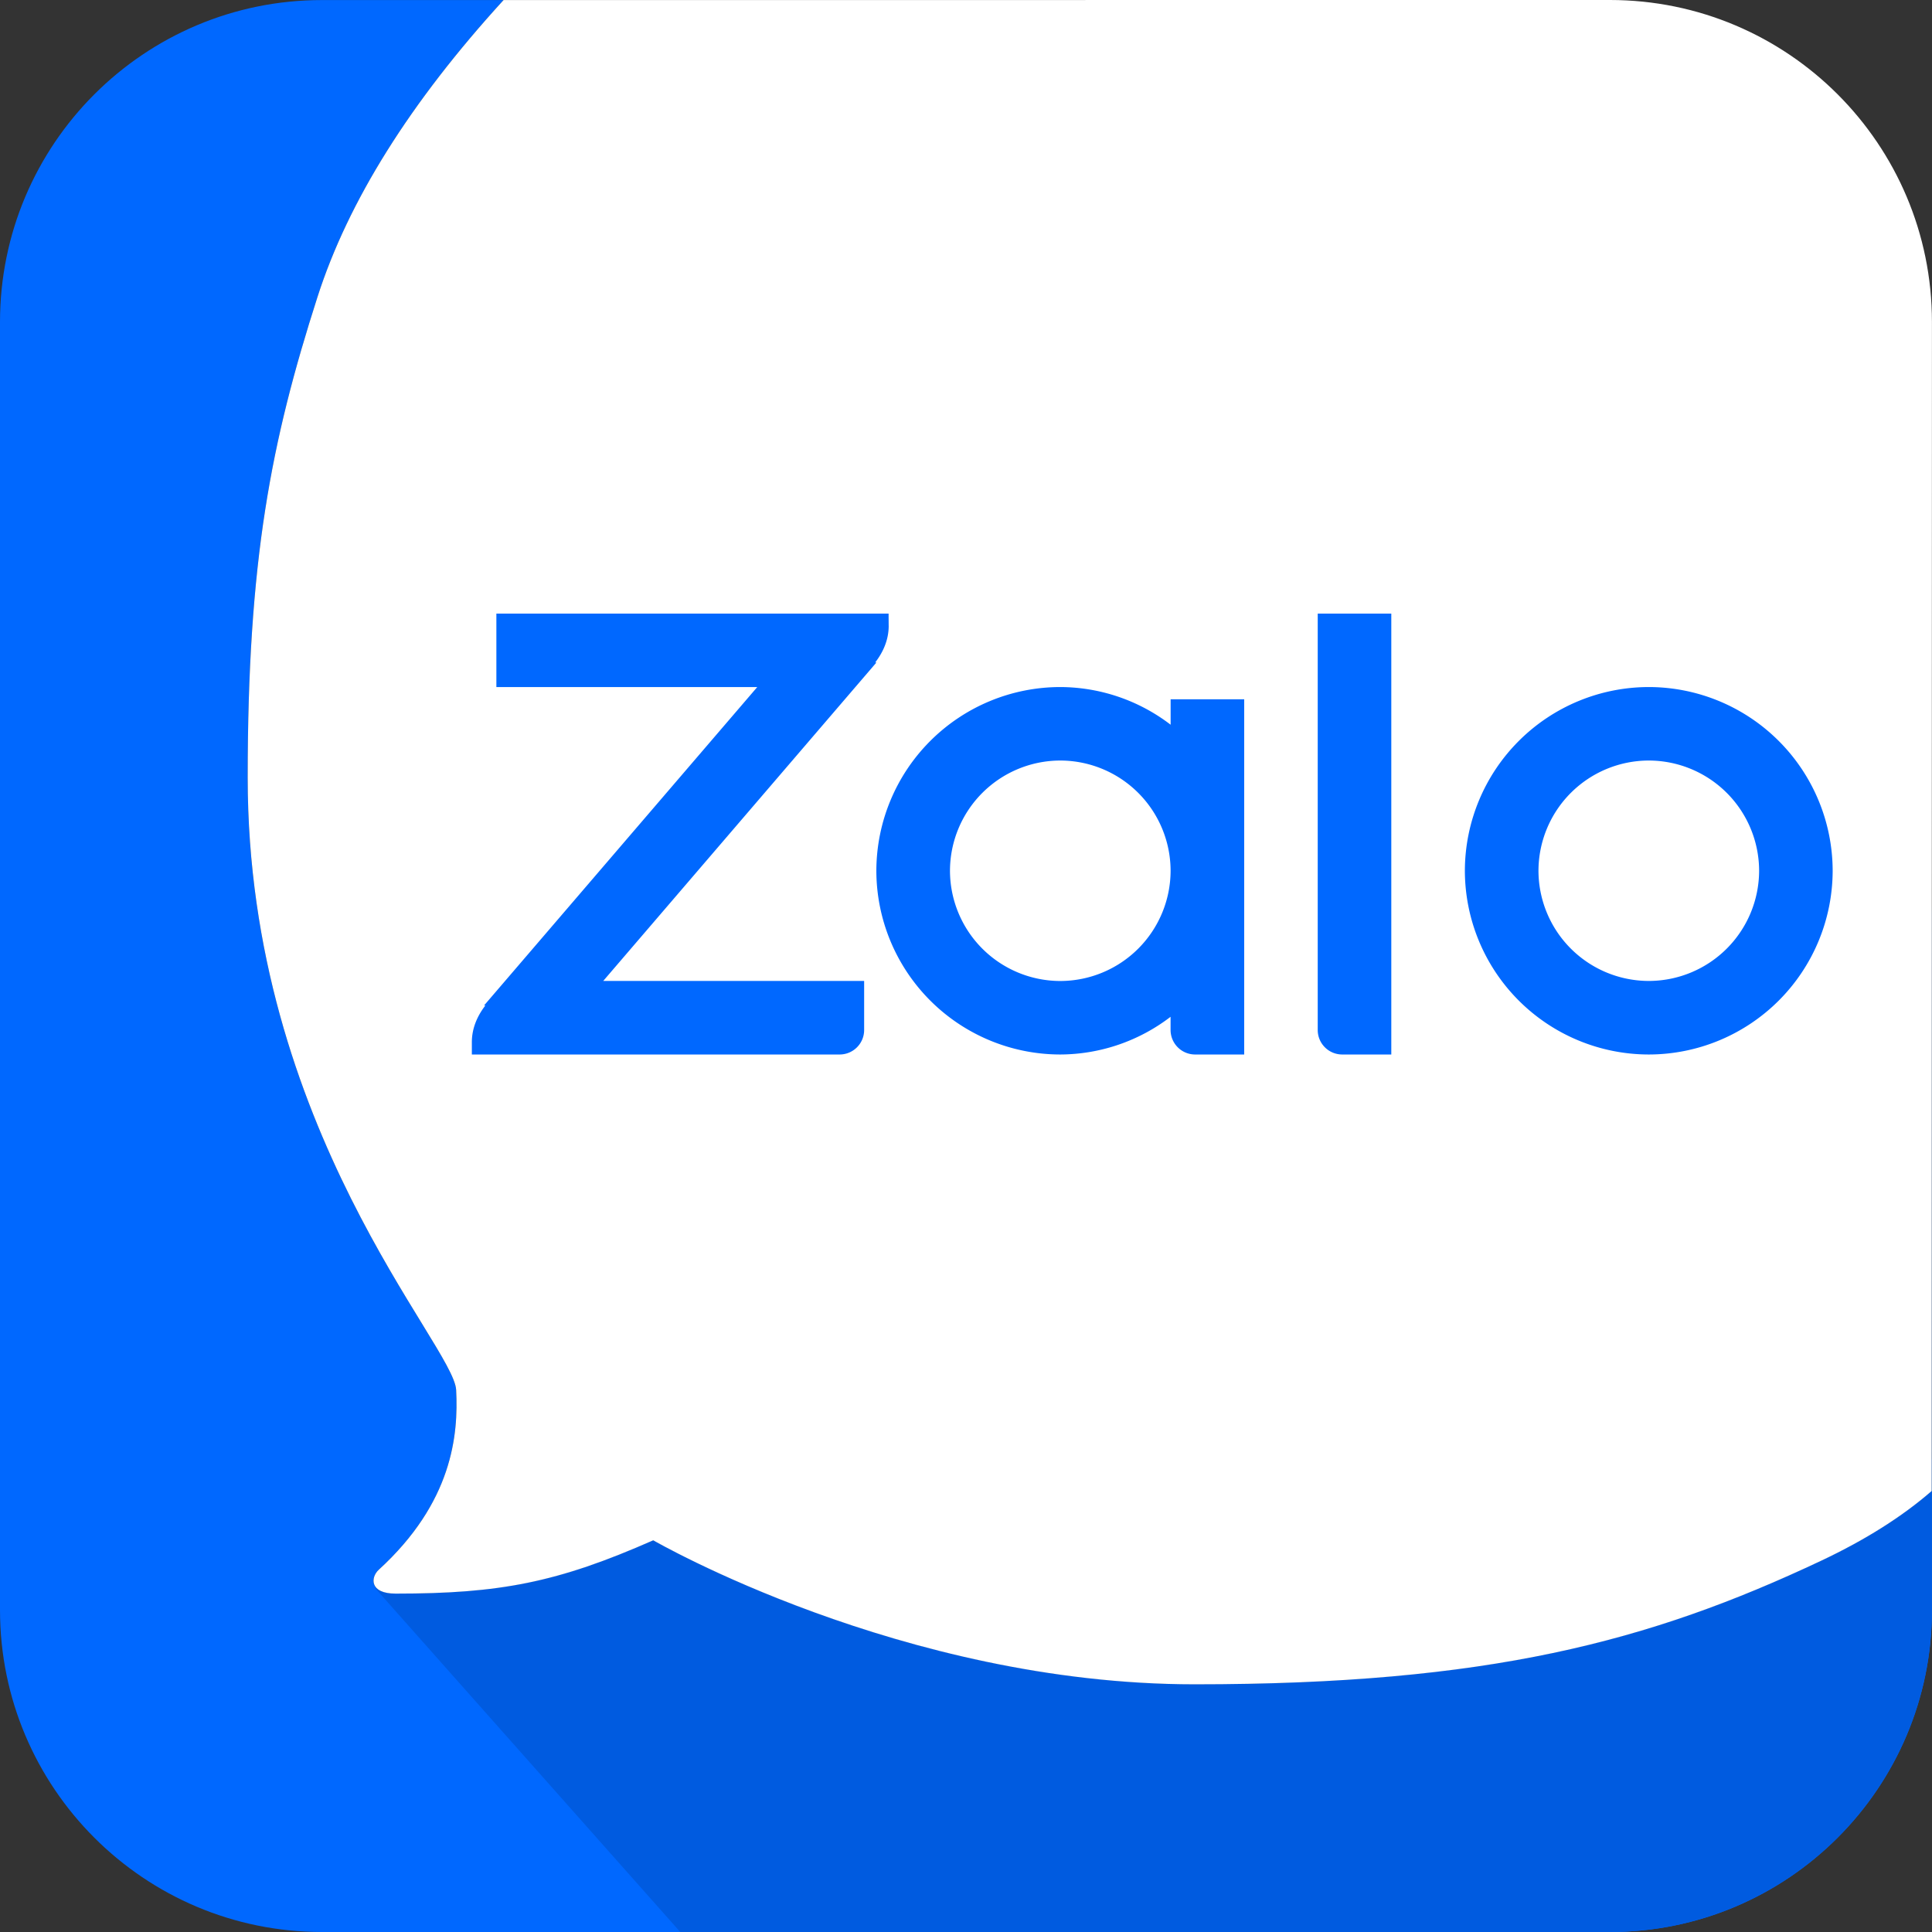
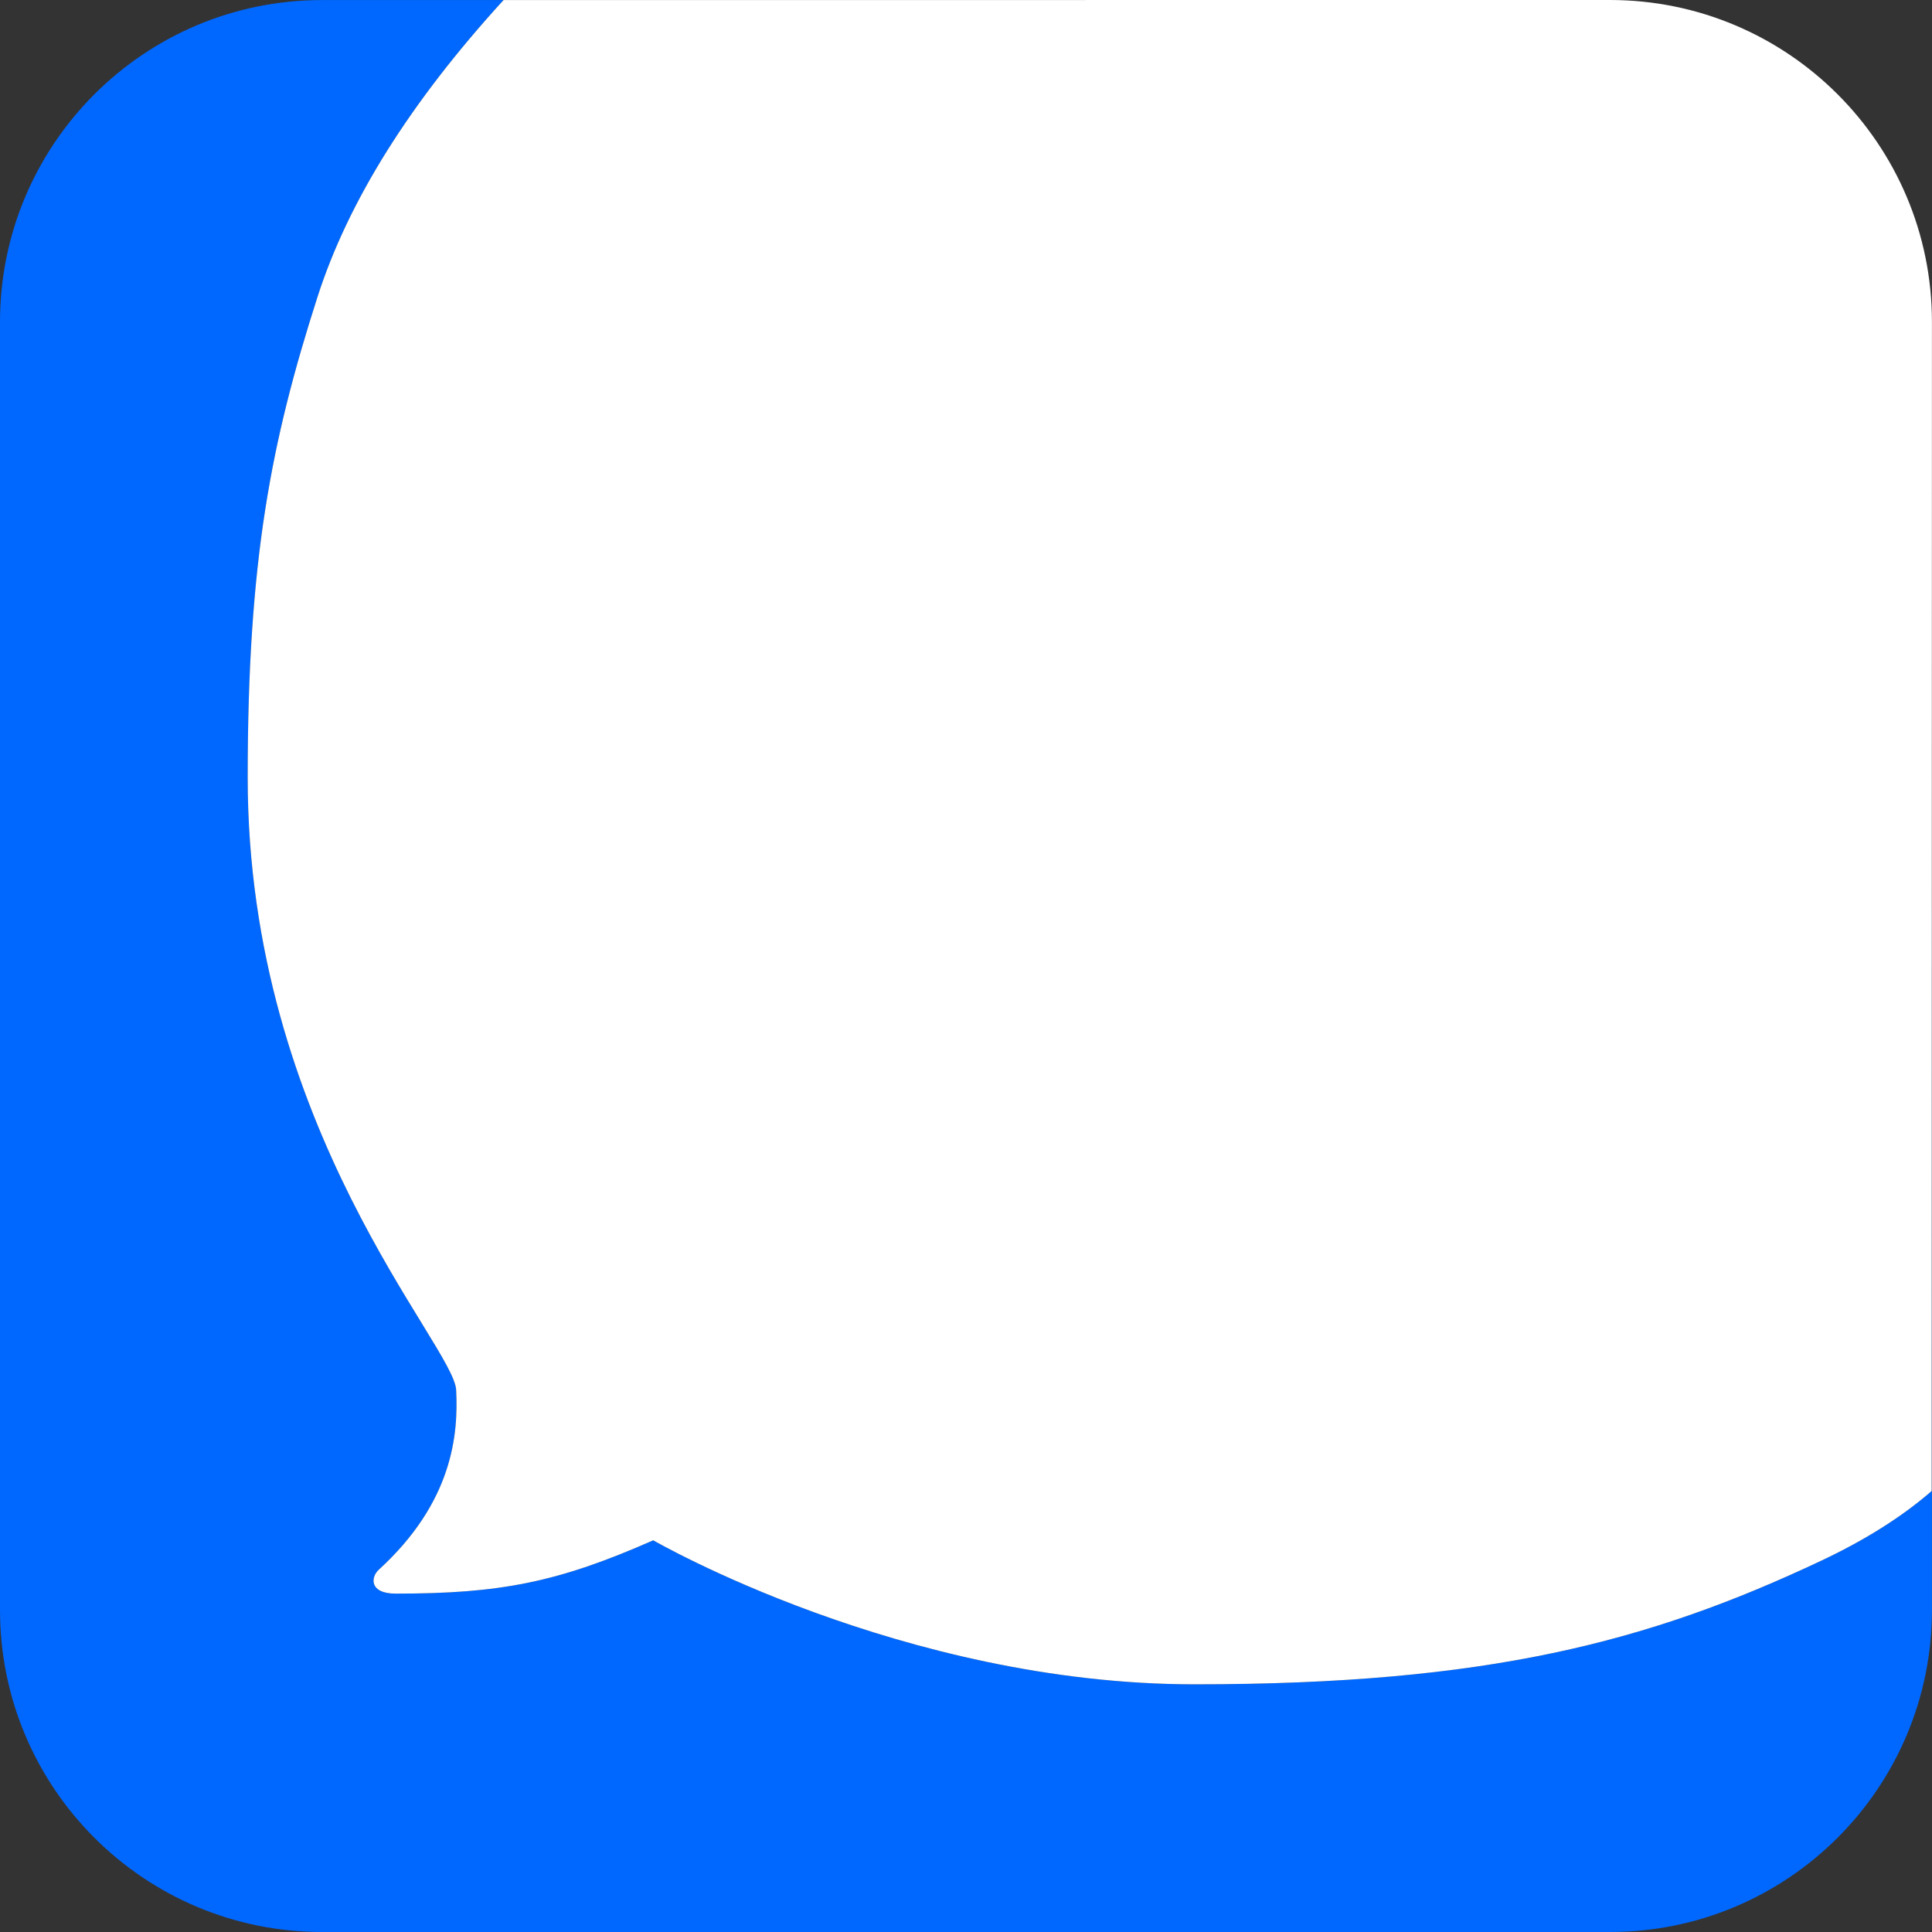
<svg xmlns="http://www.w3.org/2000/svg" t="1752231514906" class="icon" viewBox="0 0 1024 1024" version="1.1" p-id="4594" width="48" height="48">
  <rect x="0" y="0" width="1024" height="1024" fill="#333333" stroke="none" />
  <path d="M266.901 0.028c-49.492 54.157-82.359 106.621-98.643 157.421-24.561 76.627-36.977 139.246-36.977 254.67 0 186.206 109.266 300.692 110.489 324.585 1.223 23.893-1.934 59.561-41.044 95.315-4.21 3.84-5.163 12.629 9.002 12.629 55.195 0 85.715-5.859 136.501-28.259 0 0 131.836 76.329 286.982 76.329 155.117 0 240.662-22.399 332.08-65.52 23.466-11.079 42.978-23.395 58.537-36.948l0.071-310.505c0.043 1.564 0.071 3.143 0.071 4.722V853.338c0 94.248-76.414 170.662-170.662 170.662H170.662C76.414 1024 0 947.586 0 853.338V170.69C0 76.442 76.414 0.028 170.662 0.028h96.239z" fill="#0068FF" p-id="4595" />
-   <path d="M1023.972 773.312V853.338c0 94.248-76.414 170.662-170.662 170.662H360.552L198.608 841.477l0.526-0.284c1.564 1.991 4.835 3.456 10.595 3.456 55.195 0 85.715-5.859 136.501-28.259 0 0 131.836 76.329 286.982 76.329 155.117 0 240.662-22.399 332.08-65.52 23.466-11.079 42.978-23.395 58.537-36.948v-16.952H1023.972z" fill="#005BE0" p-id="4596" />
  <path d="M266.901 0.028c-49.492 54.157-82.359 106.621-98.643 157.421-24.561 76.627-36.977 139.246-36.977 254.67 0 186.206 109.266 300.692 110.489 324.585 1.223 23.893-1.934 59.561-41.044 95.315-4.21 3.84-5.163 12.629 9.002 12.629 55.195 0 85.715-5.859 136.501-28.259 0 0 131.836 76.329 286.982 76.329 155.117 0 240.662-22.399 332.08-65.52 23.466-11.079 42.978-23.395 58.537-36.948L1023.972 170.69c0.014-94.248-76.371-170.662-170.633-170.69H853.31L266.901 0.028z" fill="#FFFFFF" p-id="4597" />
-   <path d="M873.874 364.15a97.562 97.562 0 0 1 97.476 97.363 97.562 97.562 0 0 1-97.476 97.391 97.562 97.562 0 0 1-97.462-97.391 97.562 97.562 0 0 1 97.462-97.363z m-136.458-38.939v233.693h-25.997a12.985 12.985 0 0 1-12.999-12.985V325.211h38.996z m-175.44 38.939a96.623 96.623 0 0 1 58.48 19.967v-13.482h38.996v188.269H633.44a13.013 13.013 0 0 1-13.013-12.985v-6.997a96.623 96.623 0 0 1-58.48 19.982 97.562 97.562 0 0 1-97.462-97.391 97.562 97.562 0 0 1 97.476-97.363zM471.027 331.681c0 7.438-2.944 13.994-7.168 19.455h0.668L319.721 519.922h138.293v25.997c0 7.168-5.817 12.985-12.999 12.985H250.091v-6.499c0-7.438 2.915-13.994 7.168-19.484h-0.697l144.807-168.77h-138.279v-38.939h207.88l0.043 6.471z m90.949 71.422a58.537 58.537 0 0 0-58.466 58.423 58.537 58.537 0 0 0 58.48 58.423 58.565 58.565 0 0 0 58.452-58.437 58.537 58.537 0 0 0-58.452-58.409z m311.913 0a58.537 58.537 0 0 0-58.466 58.409 58.537 58.537 0 0 0 58.466 58.409 58.537 58.537 0 0 0 58.48-58.409 58.537 58.537 0 0 0-58.48-58.409z" fill="#0068FF" p-id="4598" />
</svg>